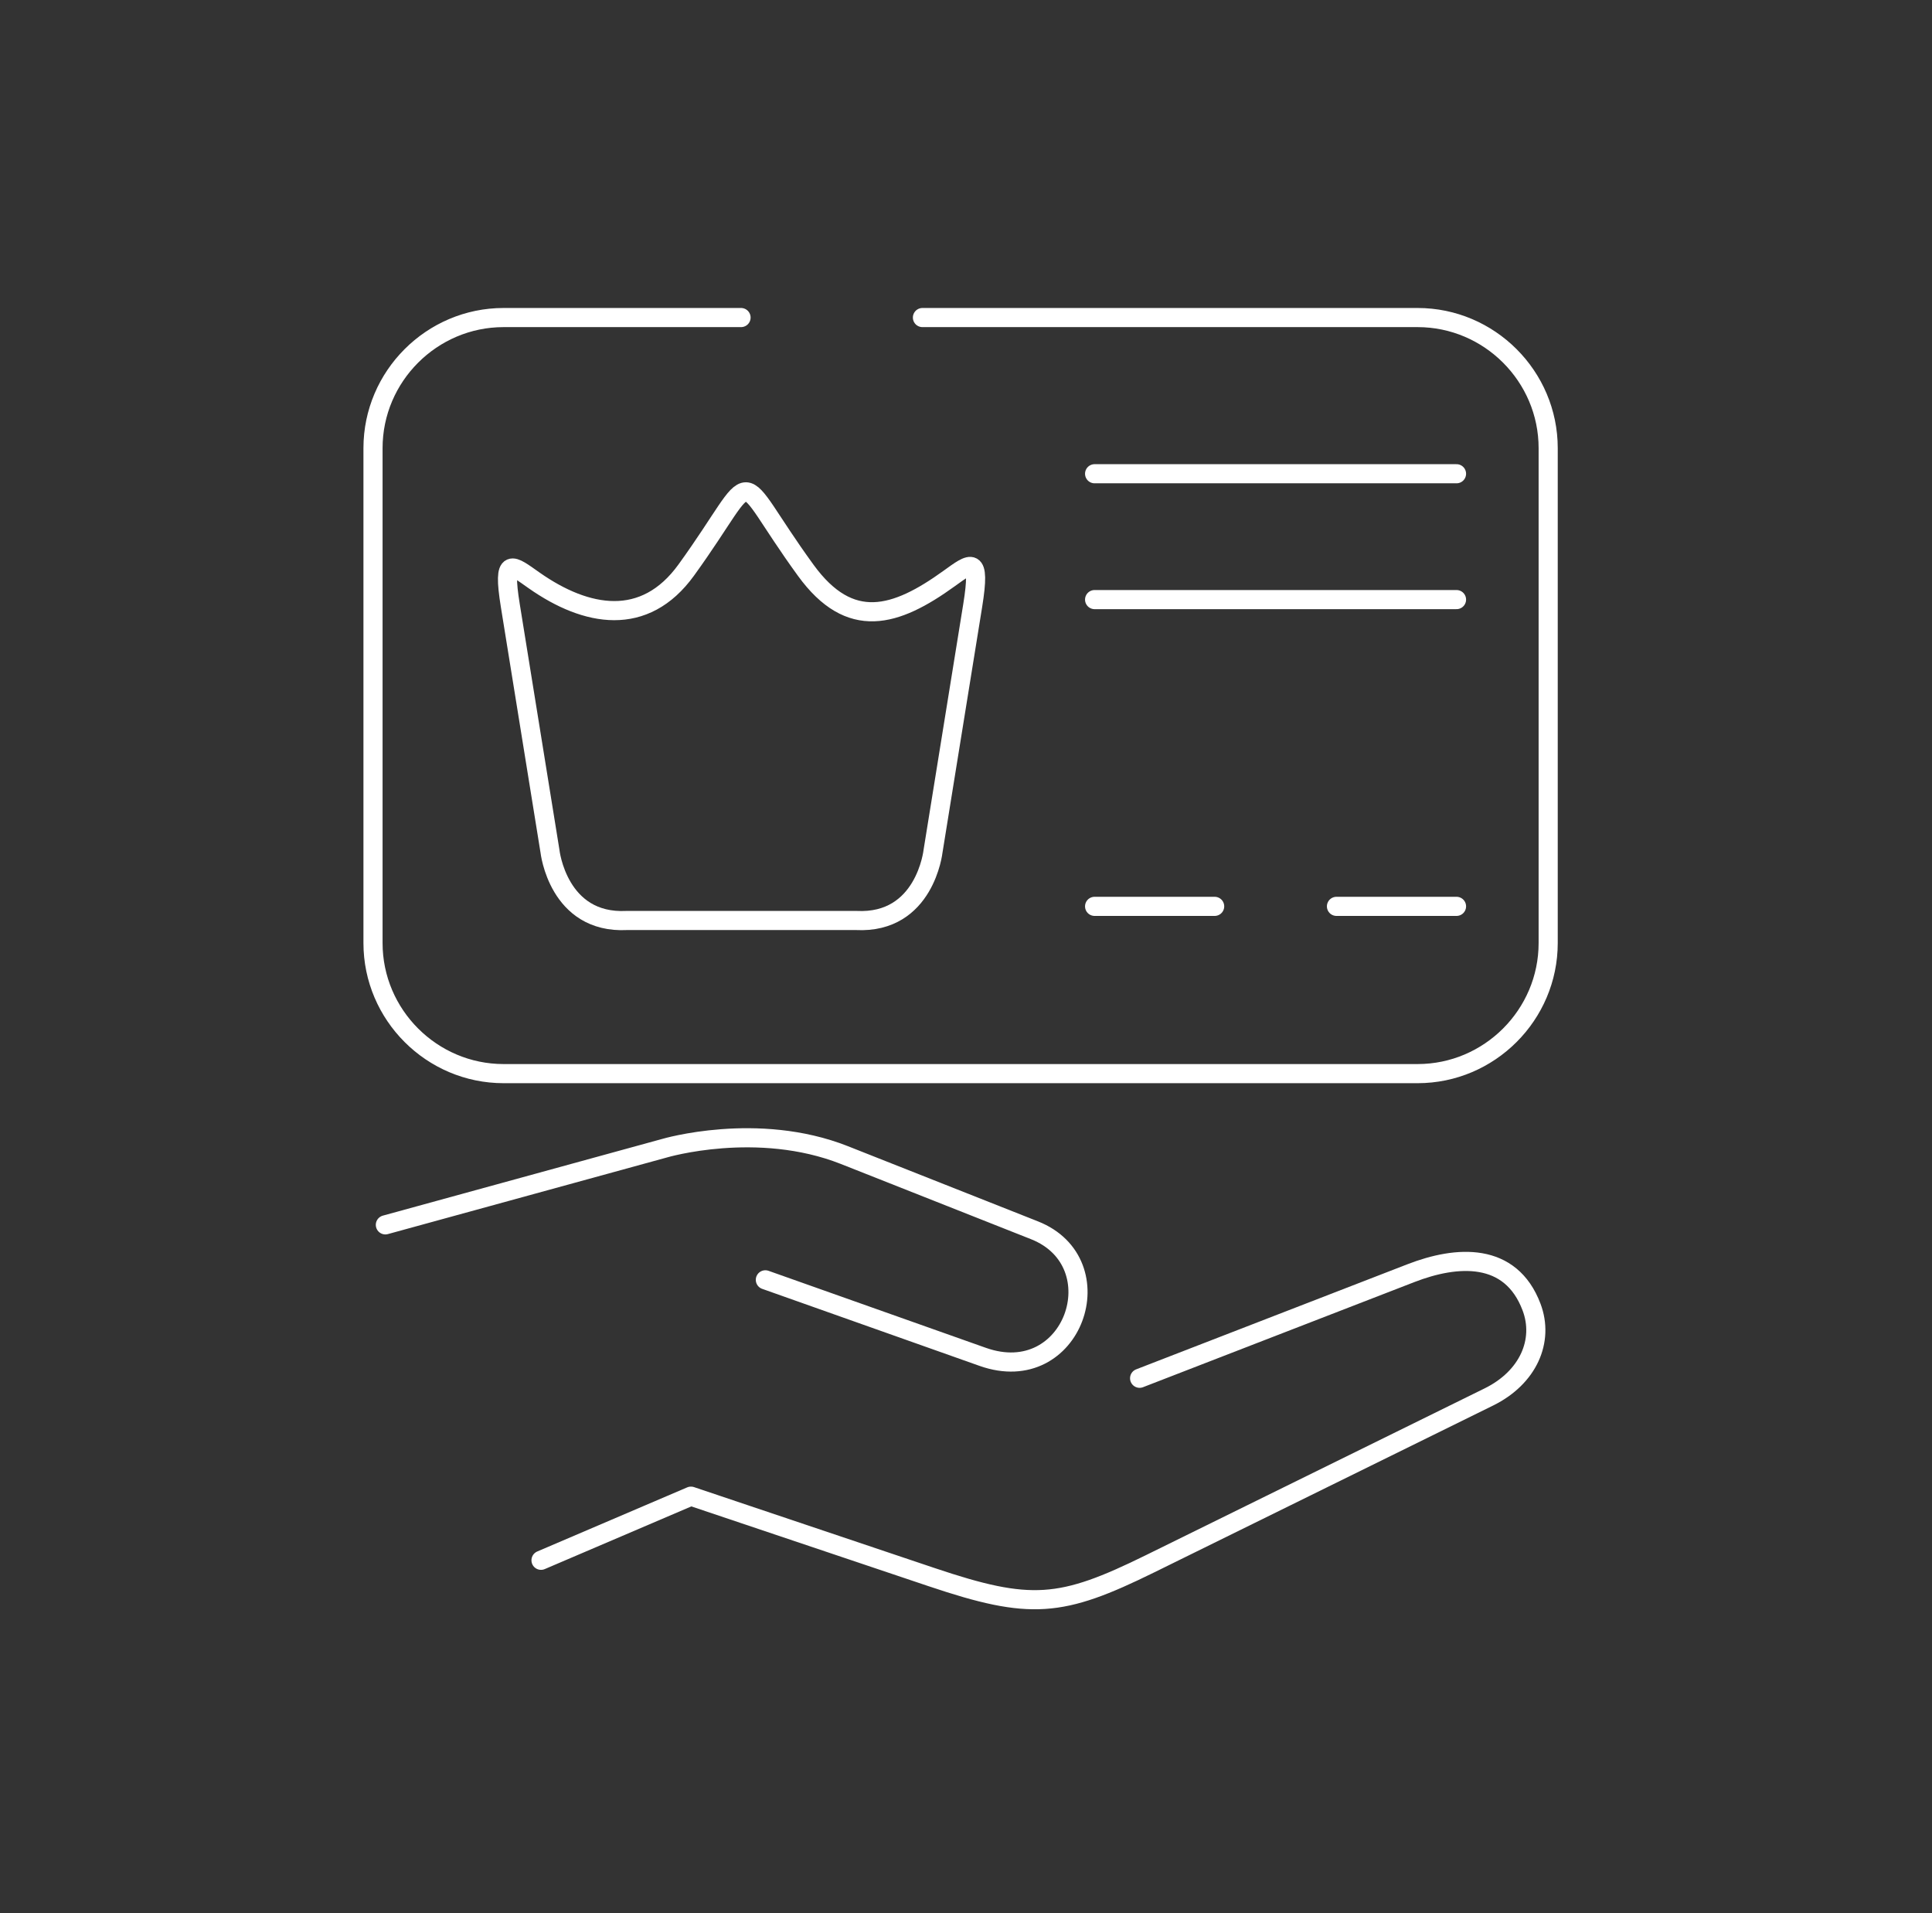
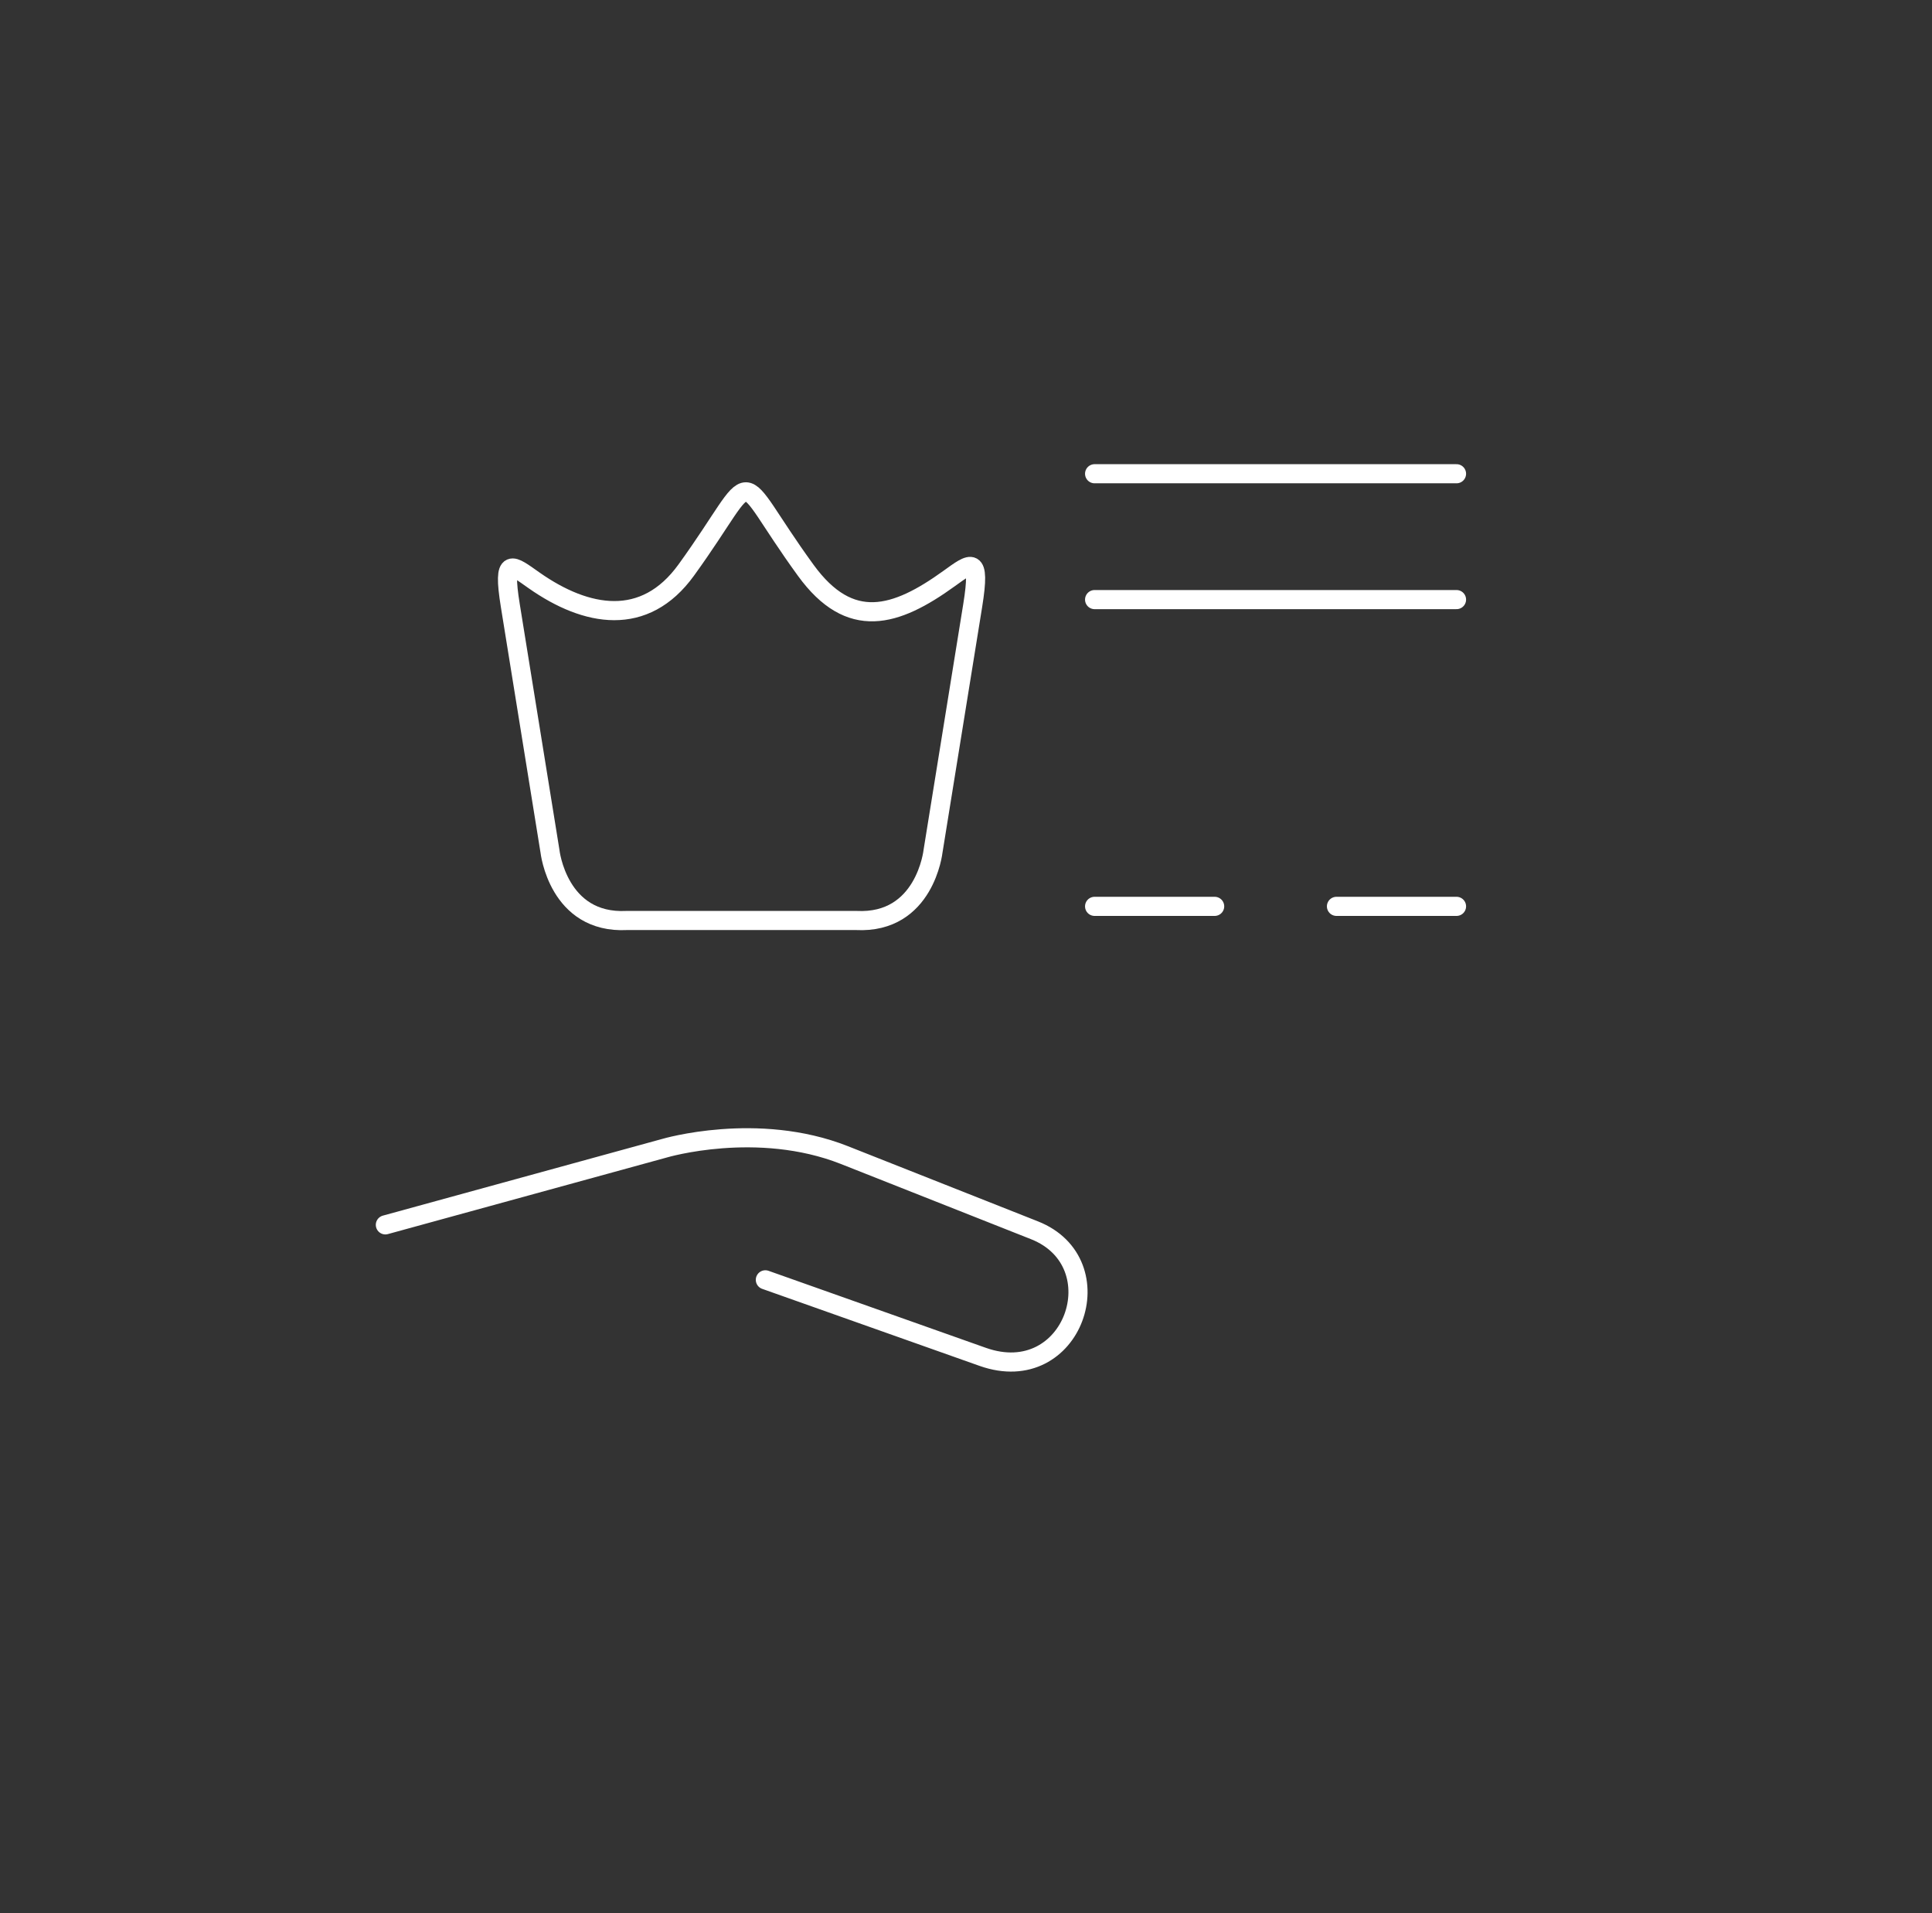
<svg xmlns="http://www.w3.org/2000/svg" width="101" height="100" viewBox="0 0 101 100" fill="none">
  <rect x="0" y="0" width="101" height="100" fill="#333333" stroke="none" />
-   <path d="M48.223 16.598H74.109C77.863 16.598 80.935 19.67 80.935 23.424V49.292C80.935 53.046 77.863 56.117 74.109 56.117H26.326C22.572 56.117 19.5 53.046 19.5 49.292V23.424C19.5 19.67 22.572 16.598 26.326 16.598H38.74" stroke="white" stroke-miterlimit="22.926" stroke-linecap="round" stroke-linejoin="round" />
  <path fill-rule="evenodd" clip-rule="evenodd" d="M26.678 31.653L28.751 44.49C28.751 44.49 29.166 48.297 32.765 48.113H38.764H44.763C48.362 48.297 48.777 44.49 48.777 44.49L50.85 31.653C51.281 28.98 50.767 29.411 49.613 30.242C46.823 32.255 44.438 32.993 42.124 29.811C38.162 24.361 39.83 24.324 35.877 29.794C33.692 32.818 30.649 32.246 27.934 30.345C26.772 29.531 26.253 29.019 26.678 31.653Z" stroke="white" stroke-miterlimit="22.926" stroke-linecap="round" stroke-linejoin="round" />
  <path d="M57.223 24.762H76.143" stroke="white" stroke-miterlimit="22.926" stroke-linecap="round" stroke-linejoin="round" />
  <path d="M57.223 31.34H76.143" stroke="white" stroke-miterlimit="22.926" stroke-linecap="round" stroke-linejoin="round" />
  <path d="M57.223 47.374H63.499M69.867 47.374H76.143" stroke="white" stroke-miterlimit="22.926" stroke-linecap="round" stroke-linejoin="round" />
  <path d="M20.146 64.022L34.745 60.014C34.745 60.014 39.591 58.578 44.139 60.373L54.078 64.304C58.365 65.999 56.109 72.599 51.373 70.921L40.011 66.895" stroke="white" stroke-miterlimit="22.926" stroke-linecap="round" stroke-linejoin="round" />
-   <path d="M59.576 72.04L73.76 66.546C76.164 65.615 78.972 65.421 80.066 68.321C80.728 70.074 79.9 72 77.834 73.017L60.117 81.739C55.465 84.028 53.879 84.175 48.711 82.437L36.121 78.203L28.283 81.554" stroke="white" stroke-miterlimit="22.926" stroke-linecap="round" stroke-linejoin="round" />
</svg>